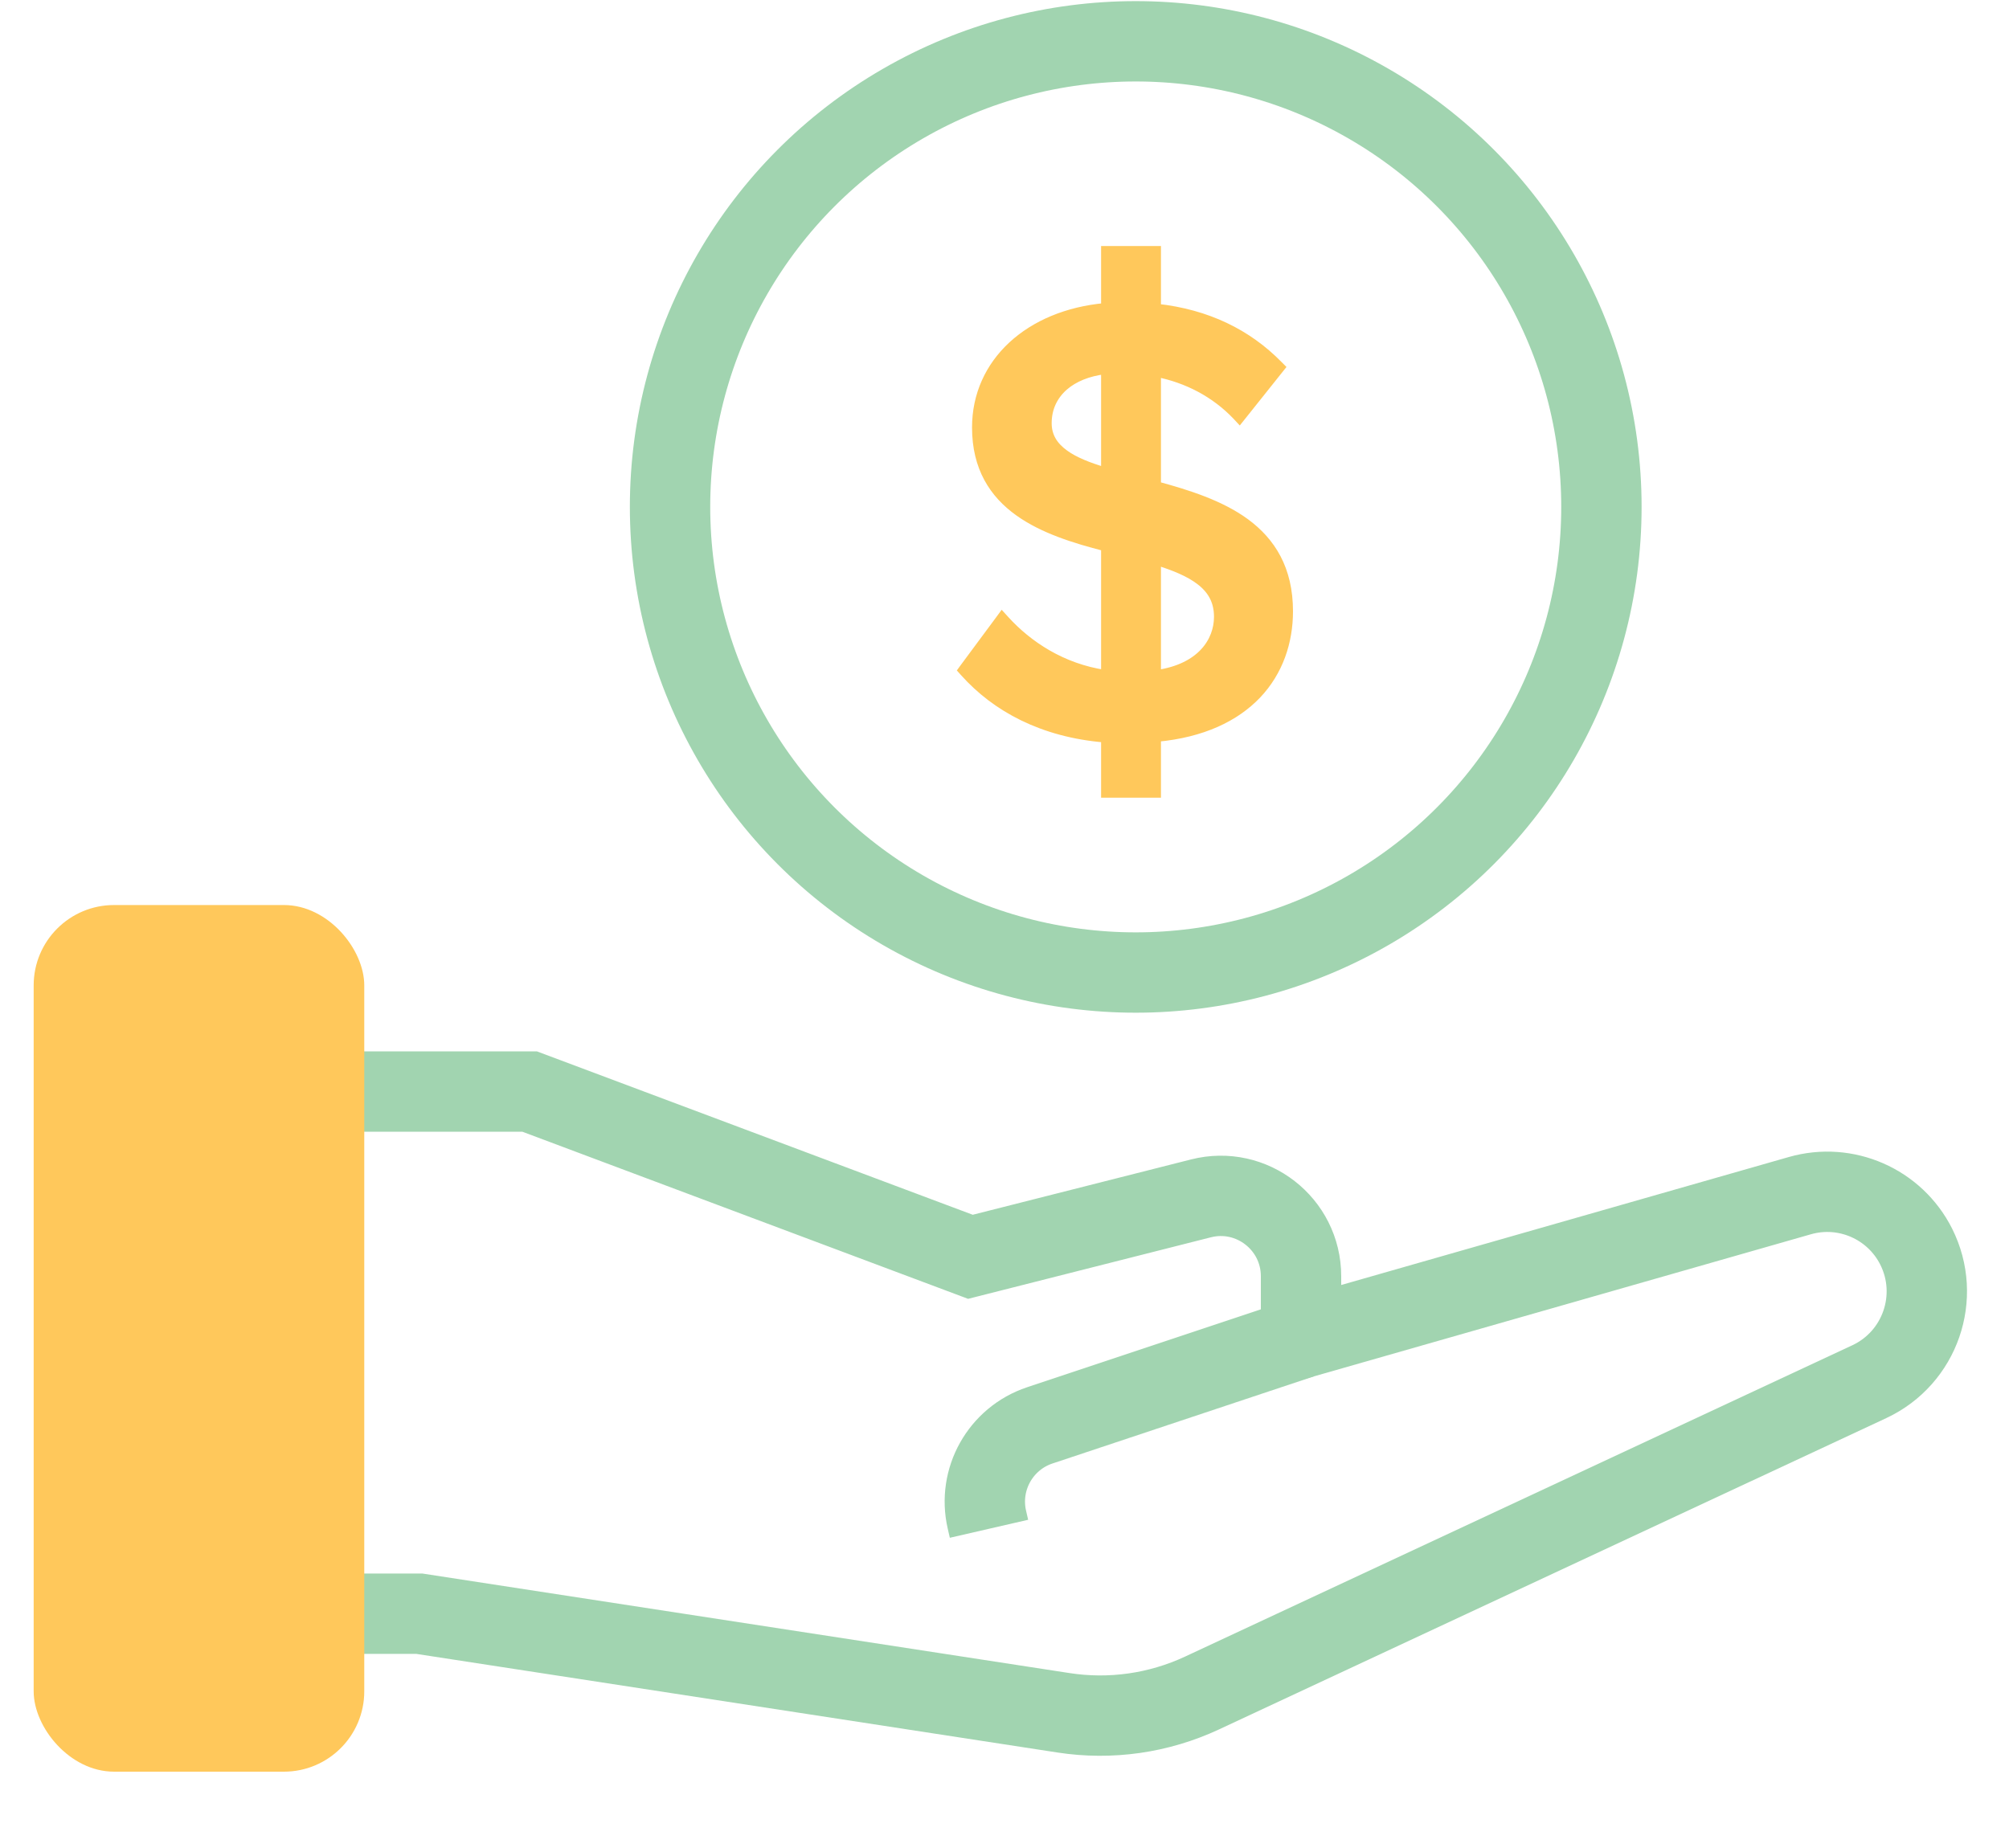
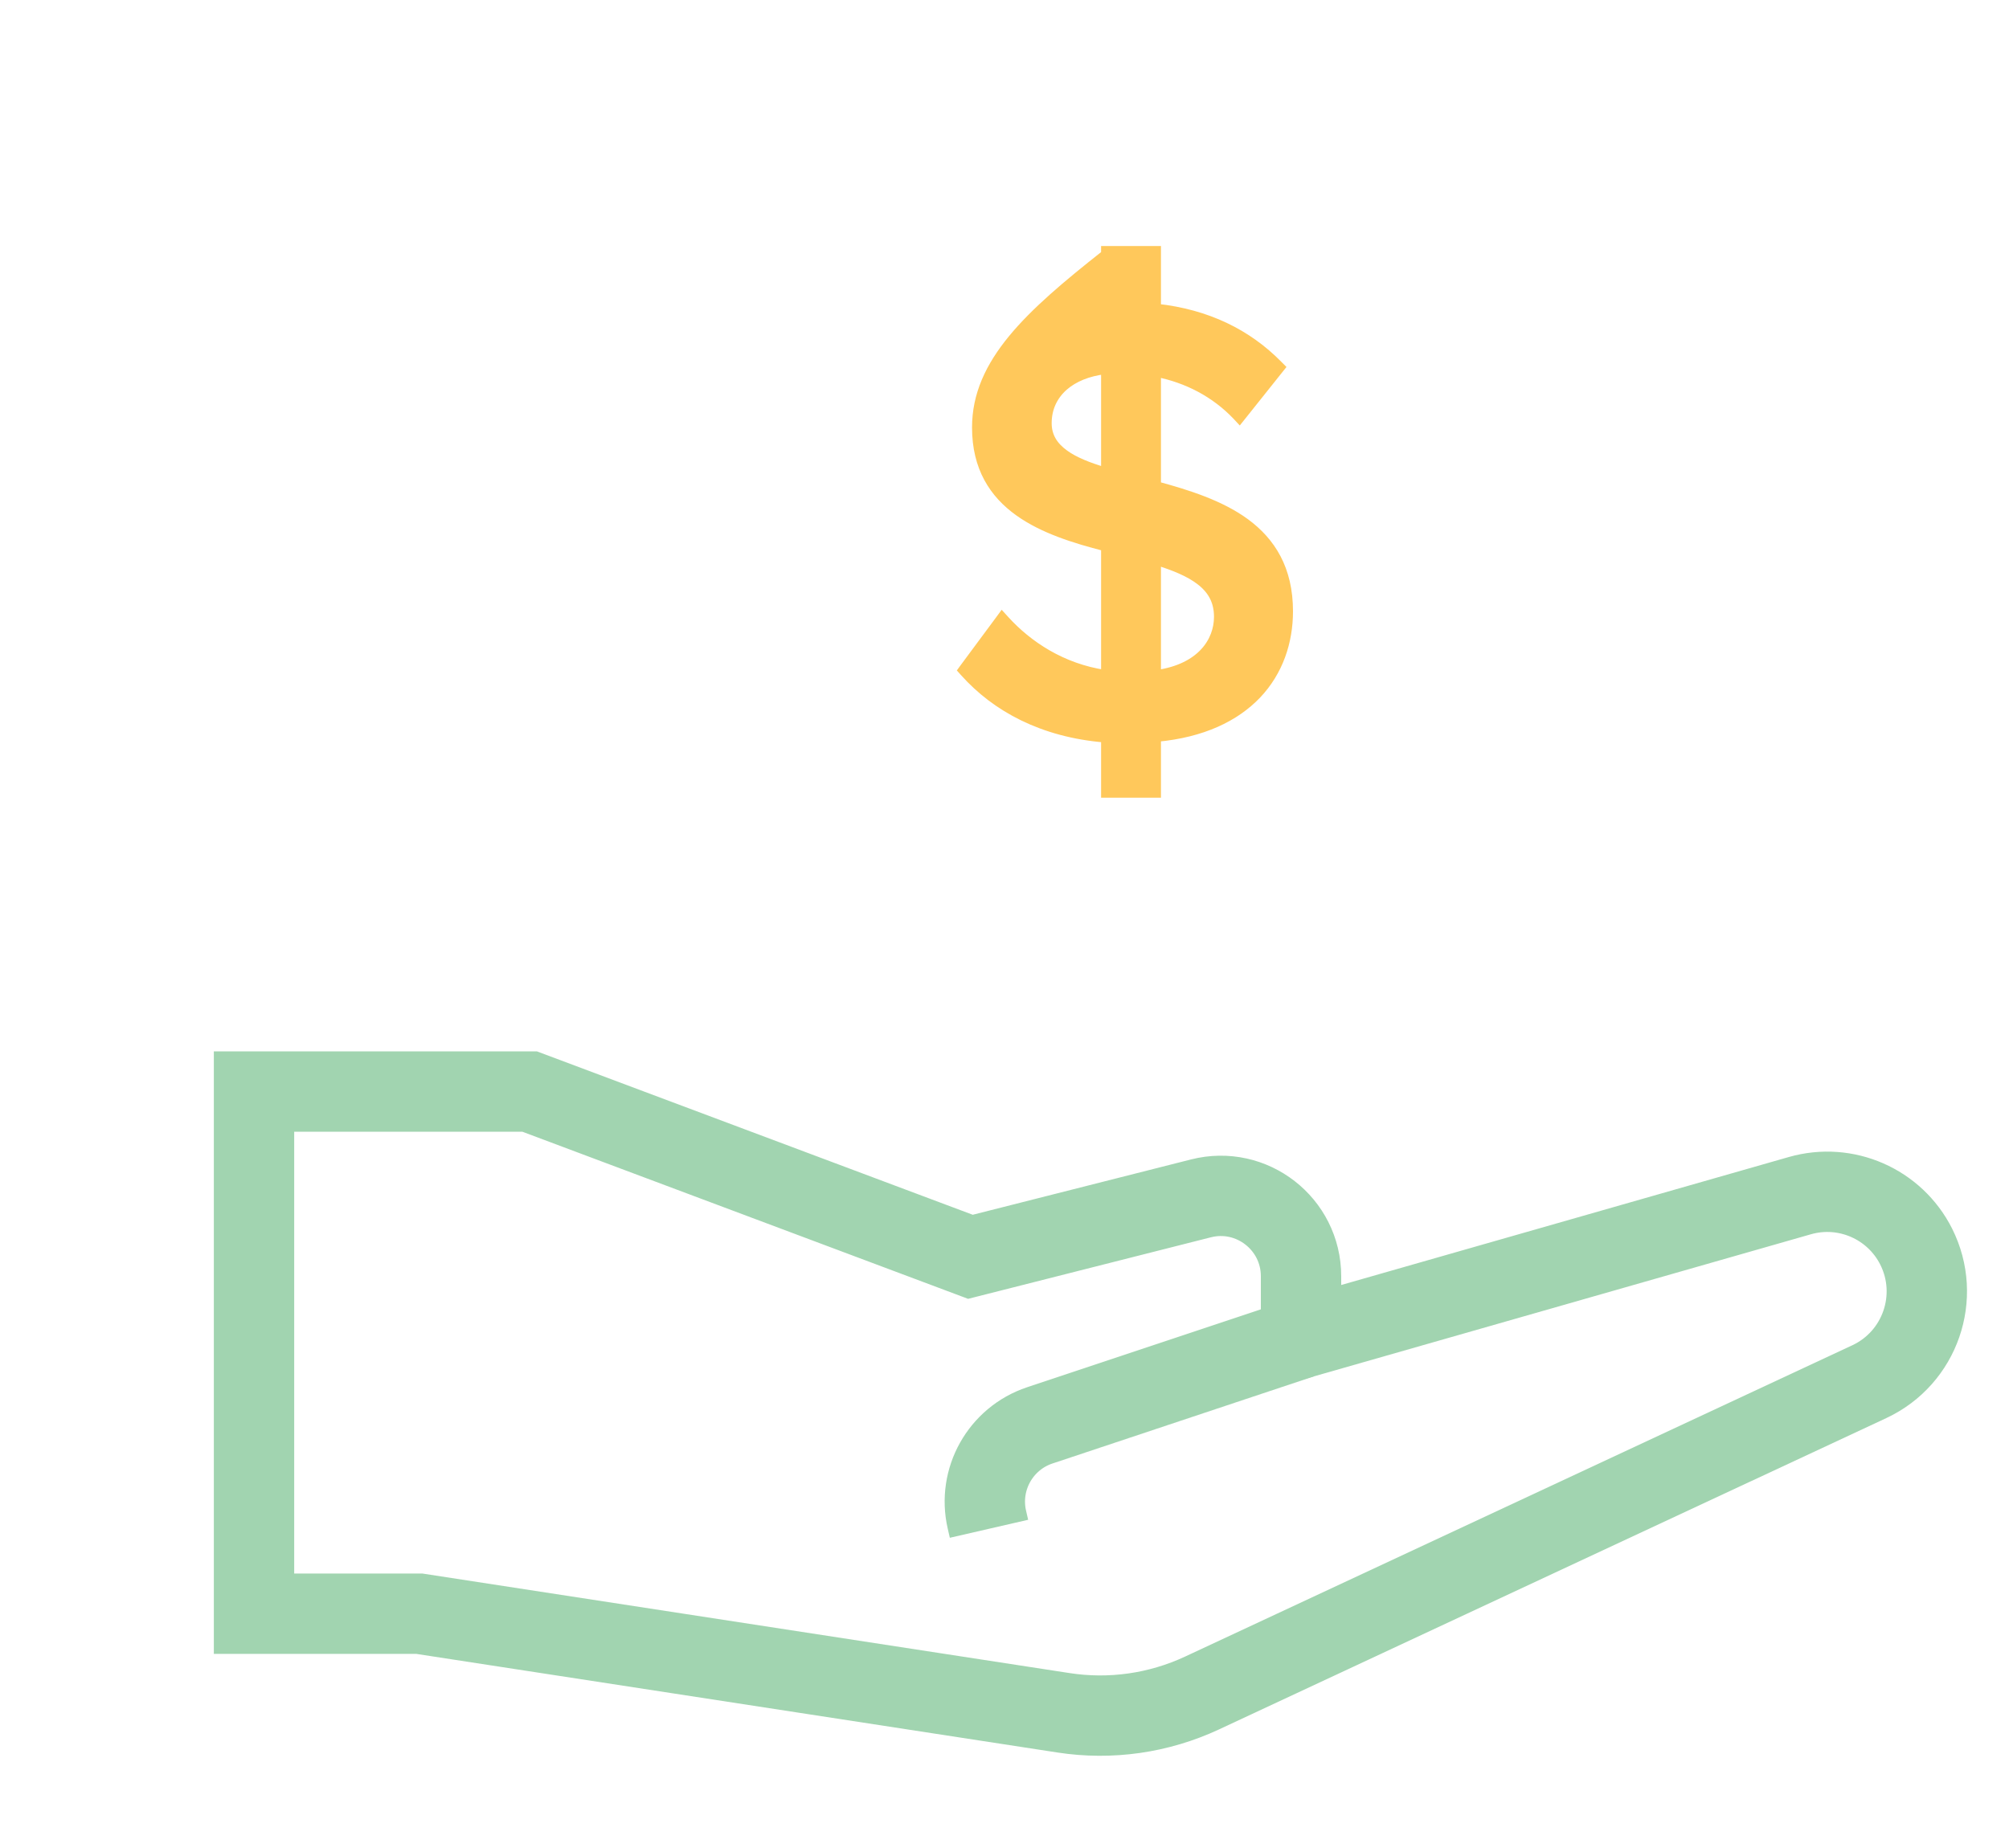
<svg xmlns="http://www.w3.org/2000/svg" width="25" height="23" viewBox="0 0 25 23" fill="none">
-   <circle cx="14.133" cy="6.309" r="5.795" stroke="#A1D4B0" />
-   <path d="M13.752 8.388C13.216 8.309 12.793 8.025 12.51 7.713L12.469 7.668L12.433 7.717L11.995 8.308L11.971 8.341L11.998 8.371C12.391 8.81 12.972 9.127 13.752 9.191V9.828V9.878H13.802H14.347H14.397V9.828V9.182C14.966 9.129 15.374 8.93 15.643 8.649C15.918 8.36 16.04 7.988 16.04 7.608C16.04 7.08 15.821 6.738 15.498 6.501C15.188 6.275 14.784 6.147 14.397 6.042V4.642C14.772 4.717 15.116 4.894 15.386 5.177L15.425 5.219L15.461 5.174L15.914 4.606L15.942 4.571L15.911 4.54C15.527 4.148 15.024 3.9 14.397 3.831V3.162V3.112H14.347H13.802H13.752V3.162V3.822C12.806 3.908 12.146 4.508 12.146 5.32C12.146 5.821 12.361 6.149 12.676 6.374C12.978 6.59 13.371 6.712 13.752 6.81V8.388ZM13.752 5.867C13.549 5.807 13.376 5.739 13.251 5.649C13.115 5.551 13.037 5.431 13.037 5.266C13.037 5.081 13.112 4.926 13.243 4.811C13.365 4.705 13.539 4.632 13.752 4.607V5.867ZM14.397 8.389V6.985C14.611 7.052 14.794 7.126 14.928 7.228C15.072 7.337 15.157 7.476 15.157 7.677C15.157 7.827 15.104 7.989 14.977 8.122C14.858 8.247 14.672 8.349 14.397 8.389Z" fill="#FFC85B" stroke="#FFC85B" stroke-width="0.1" />
+   <path d="M13.752 8.388C13.216 8.309 12.793 8.025 12.51 7.713L12.469 7.668L12.433 7.717L11.995 8.308L11.971 8.341L11.998 8.371C12.391 8.81 12.972 9.127 13.752 9.191V9.828V9.878H13.802H14.347H14.397V9.828V9.182C14.966 9.129 15.374 8.93 15.643 8.649C15.918 8.36 16.04 7.988 16.04 7.608C16.04 7.08 15.821 6.738 15.498 6.501C15.188 6.275 14.784 6.147 14.397 6.042V4.642C14.772 4.717 15.116 4.894 15.386 5.177L15.425 5.219L15.461 5.174L15.914 4.606L15.942 4.571L15.911 4.54C15.527 4.148 15.024 3.9 14.397 3.831V3.162V3.112H14.347H13.802H13.752V3.162C12.806 3.908 12.146 4.508 12.146 5.32C12.146 5.821 12.361 6.149 12.676 6.374C12.978 6.59 13.371 6.712 13.752 6.81V8.388ZM13.752 5.867C13.549 5.807 13.376 5.739 13.251 5.649C13.115 5.551 13.037 5.431 13.037 5.266C13.037 5.081 13.112 4.926 13.243 4.811C13.365 4.705 13.539 4.632 13.752 4.607V5.867ZM14.397 8.389V6.985C14.611 7.052 14.794 7.126 14.928 7.228C15.072 7.337 15.157 7.476 15.157 7.677C15.157 7.827 15.104 7.989 14.977 8.122C14.858 8.247 14.672 8.349 14.397 8.389Z" fill="#FFC85B" stroke="#FFC85B" stroke-width="0.1" />
  <path d="M6.59 13.585H3.161V20.084H5.218L13.233 21.317C13.82 21.408 14.42 21.322 14.958 21.071L23.262 17.196C23.895 16.9 24.159 16.14 23.845 15.515C23.577 14.983 22.969 14.717 22.397 14.881L16.19 16.656V15.884C16.19 15.232 15.576 14.754 14.944 14.915L12.076 15.642L6.59 13.585Z" stroke="#A1D4B0" />
  <path d="M16.191 16.656L12.939 17.74C12.45 17.903 12.165 18.412 12.281 18.914L12.307 19.027" stroke="#A1D4B0" />
-   <rect x="0.419" y="11.264" width="4.114" height="10.786" rx="1" fill="#FFC85B" />
</svg>